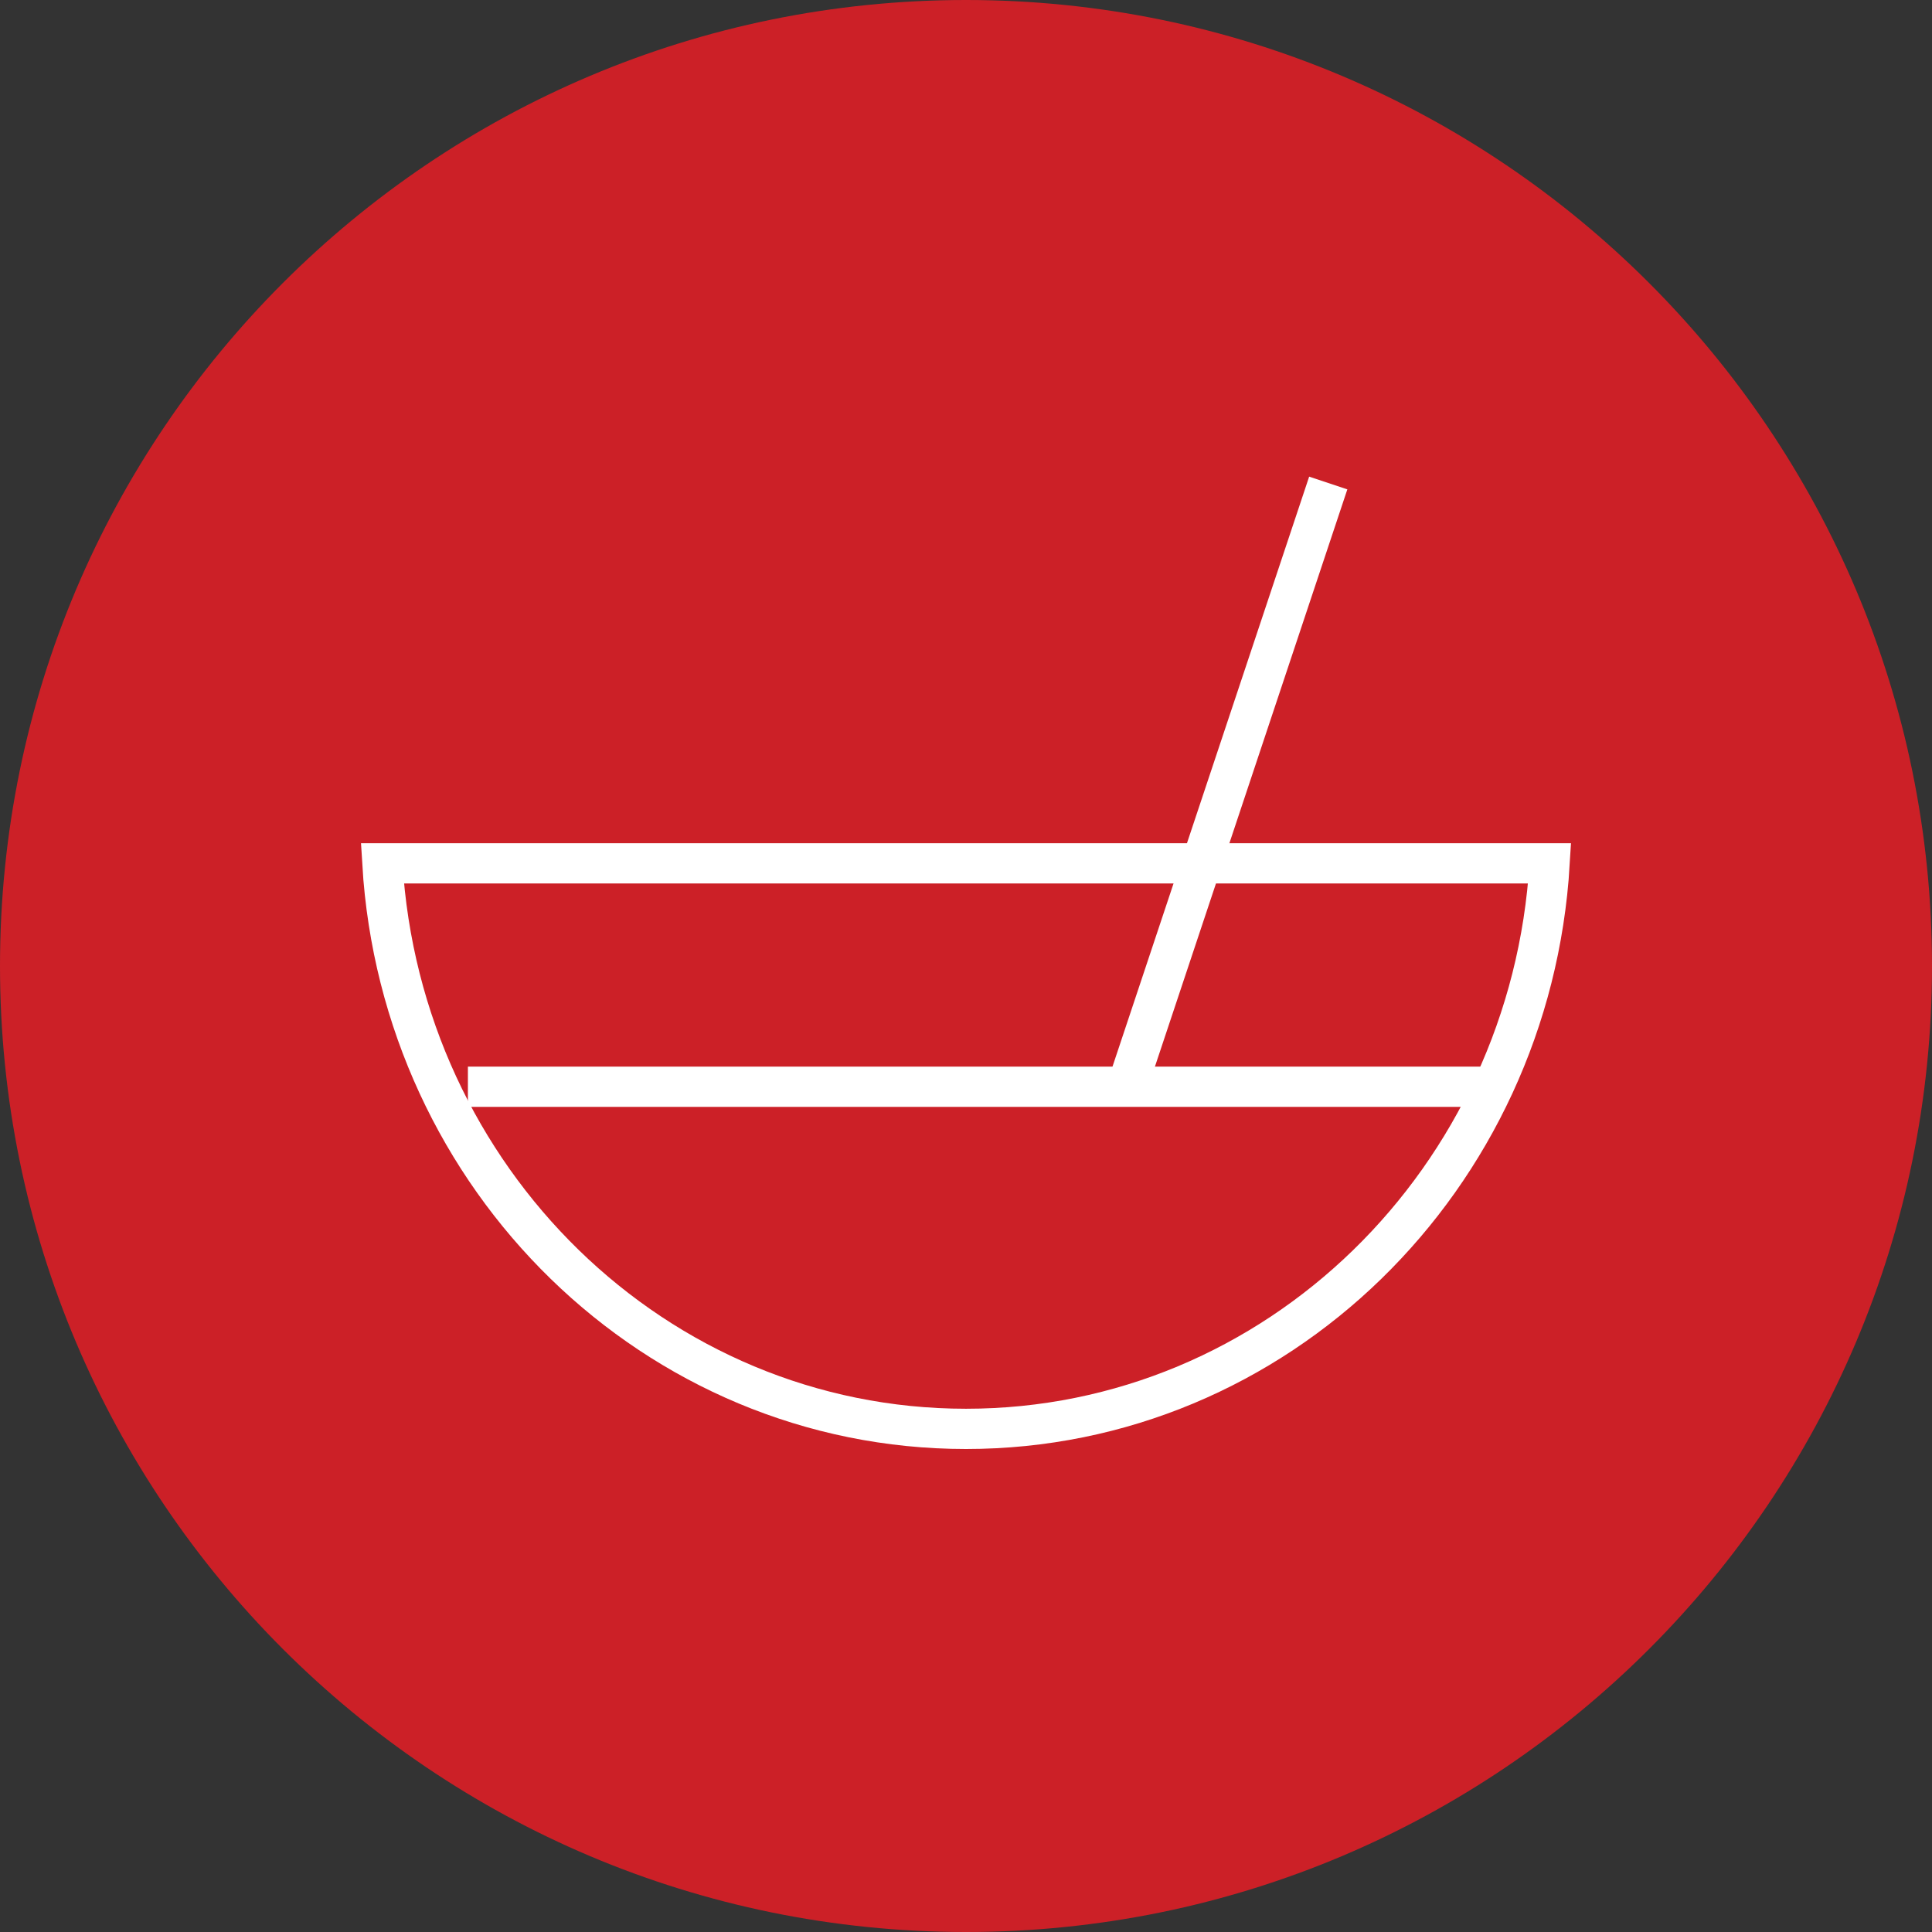
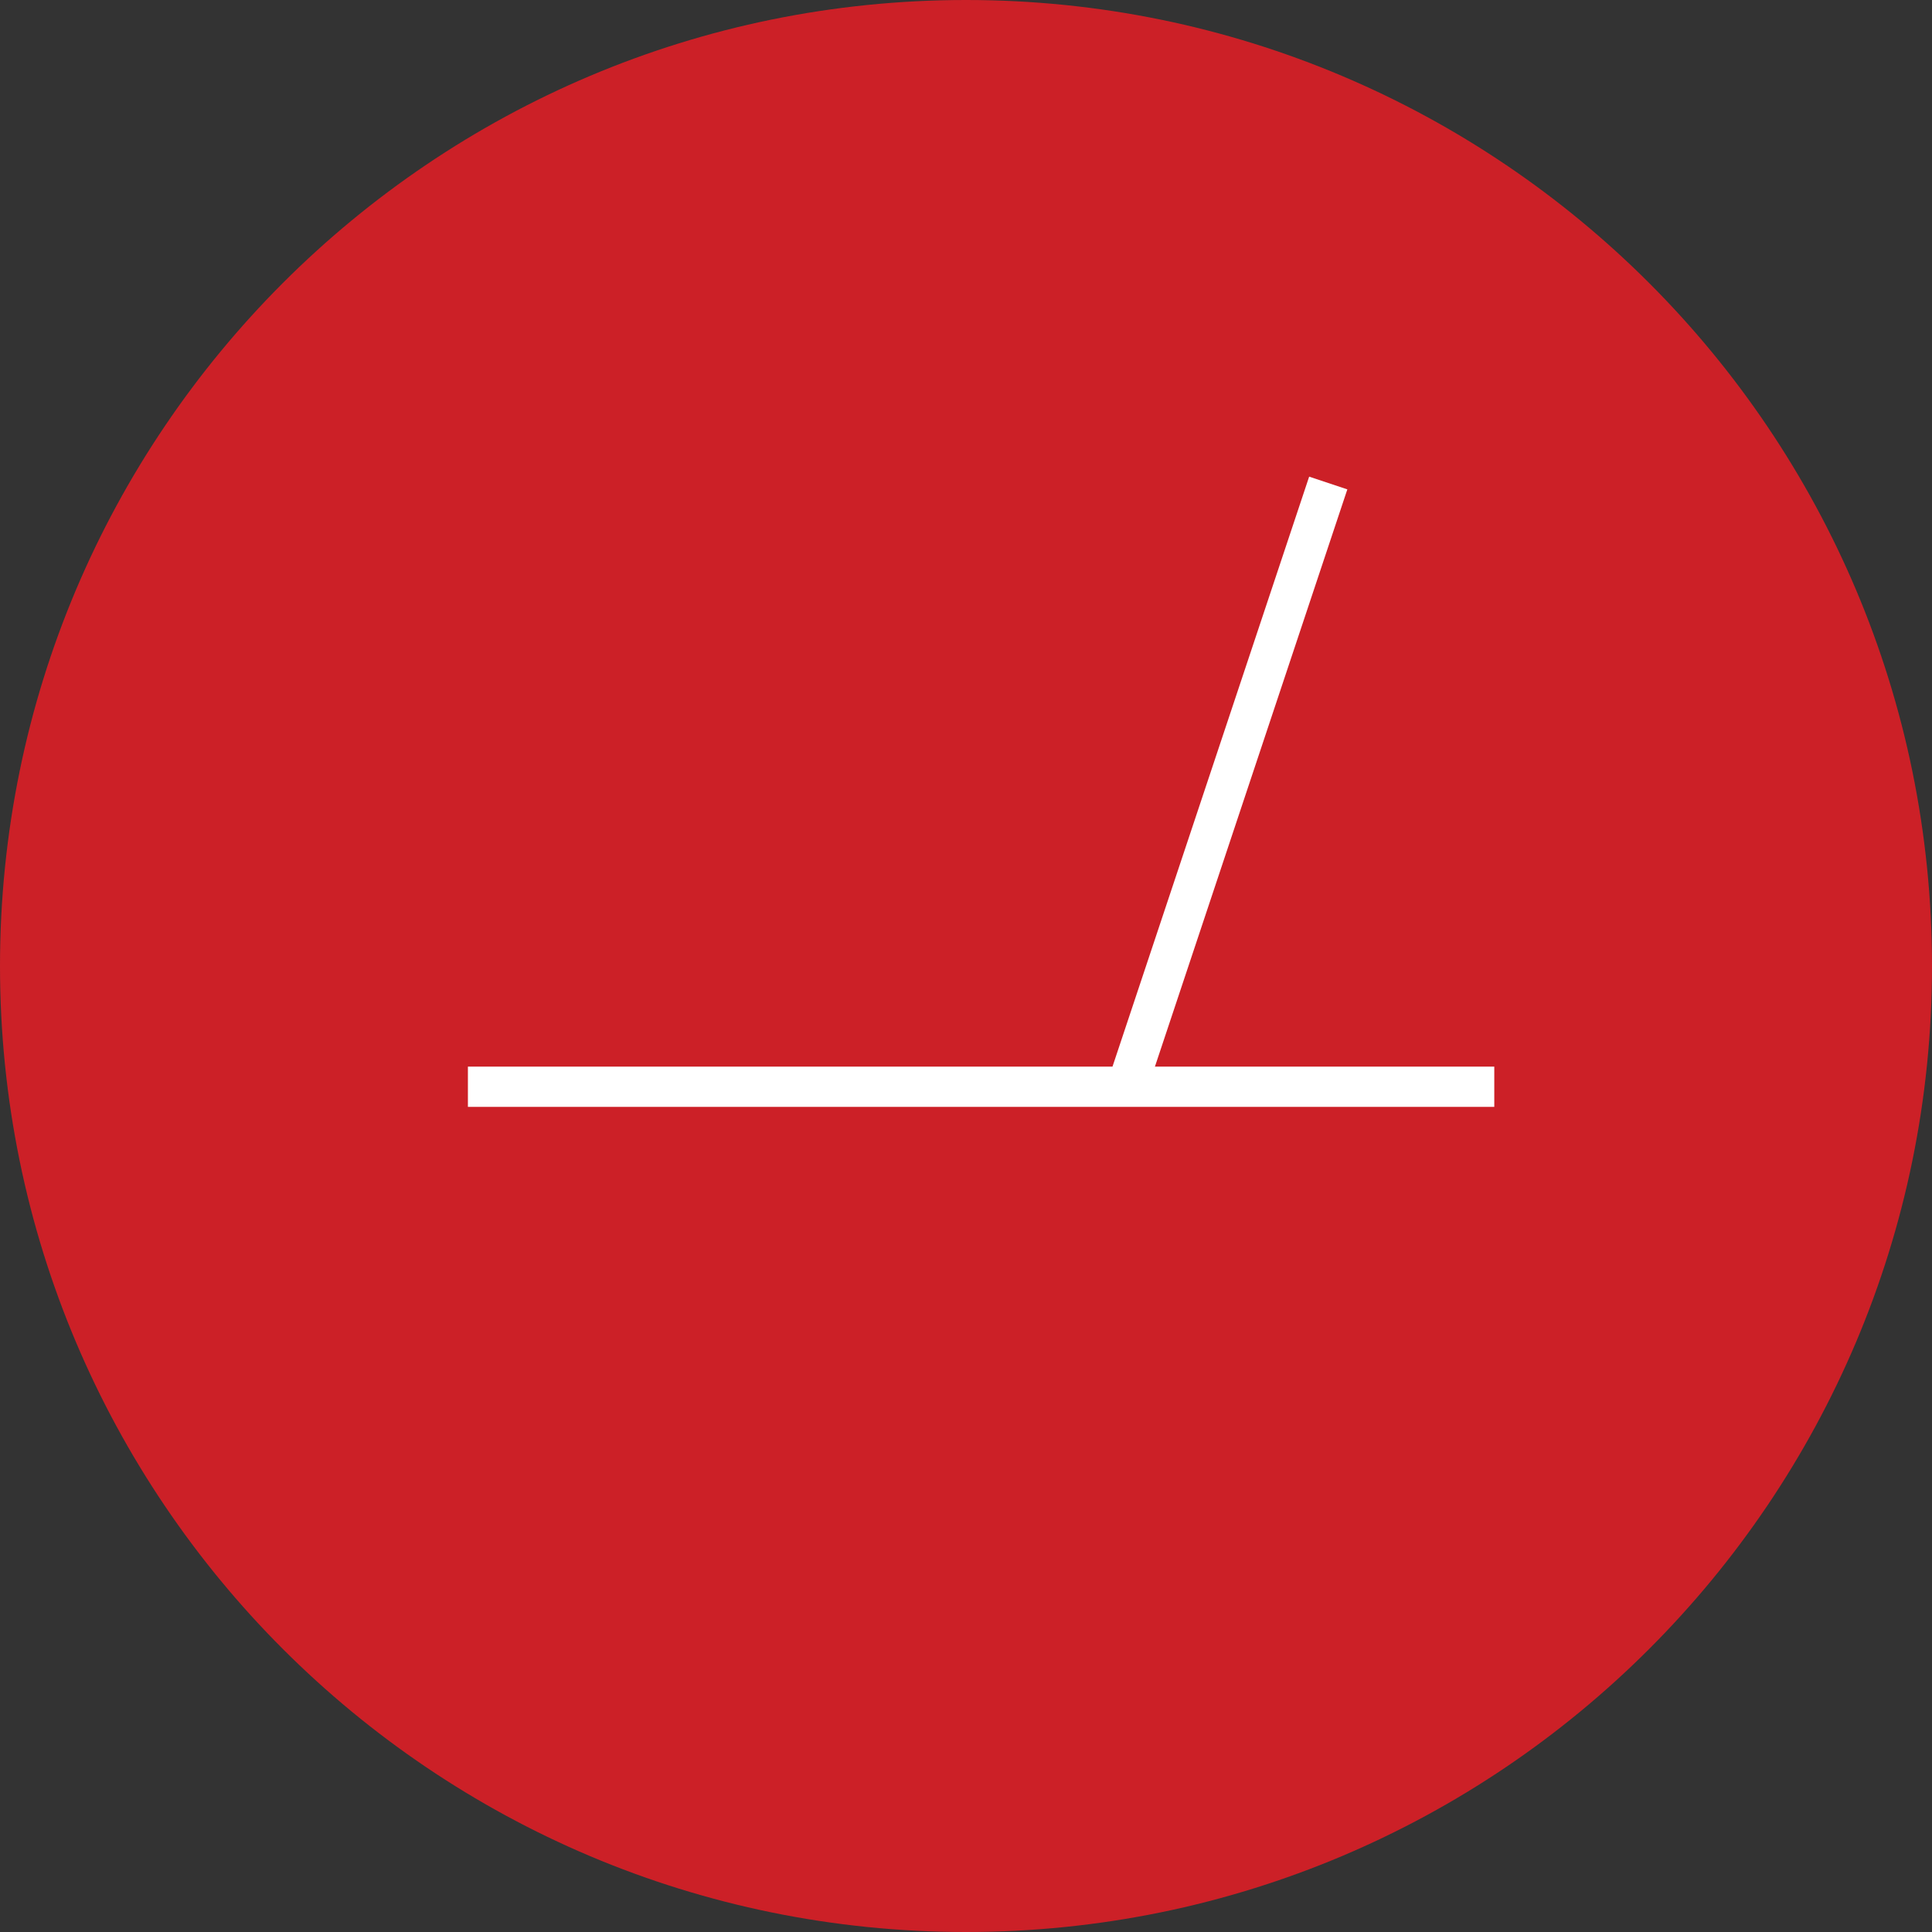
<svg xmlns="http://www.w3.org/2000/svg" id="recipes2-Page%201" viewBox="0 0 48 48" style="background-color:#ffffff00" version="1.1" xml:space="preserve" x="0px" y="0px" width="48px" height="48px">
  <rect x="0" y="0" width="48" height="48" fill="#333333" stroke="none" />
  <g id="Layer%201">
    <path id="Ellipse" d="M 0 24 C 0 10.745 10.745 0 24 0 C 37.255 0 48 10.745 48 24 C 48 37.255 37.255 48 24 48 C 10.745 48 0 37.255 0 24 Z" fill="#cc2027" />
    <g>
      <g>
-         <path id="Ellipse2" d="M 38.5 21.45 C 38.031 29.291 31.719 35.5 24 35.5 C 16.281 35.5 9.969 29.291 9.5 21.45 L 38.5 21.45 Z" stroke="#ffffff" stroke-width="1" fill="none" />
        <path id="Line" d="M 33 12 L 28 27 " stroke="#ffffff" stroke-width="1" fill="none" />
        <path id="Line2" d="M 11.625 27 L 37.125 27 " stroke="#ffffff" stroke-width="1" fill="none" />
      </g>
    </g>
  </g>
</svg>